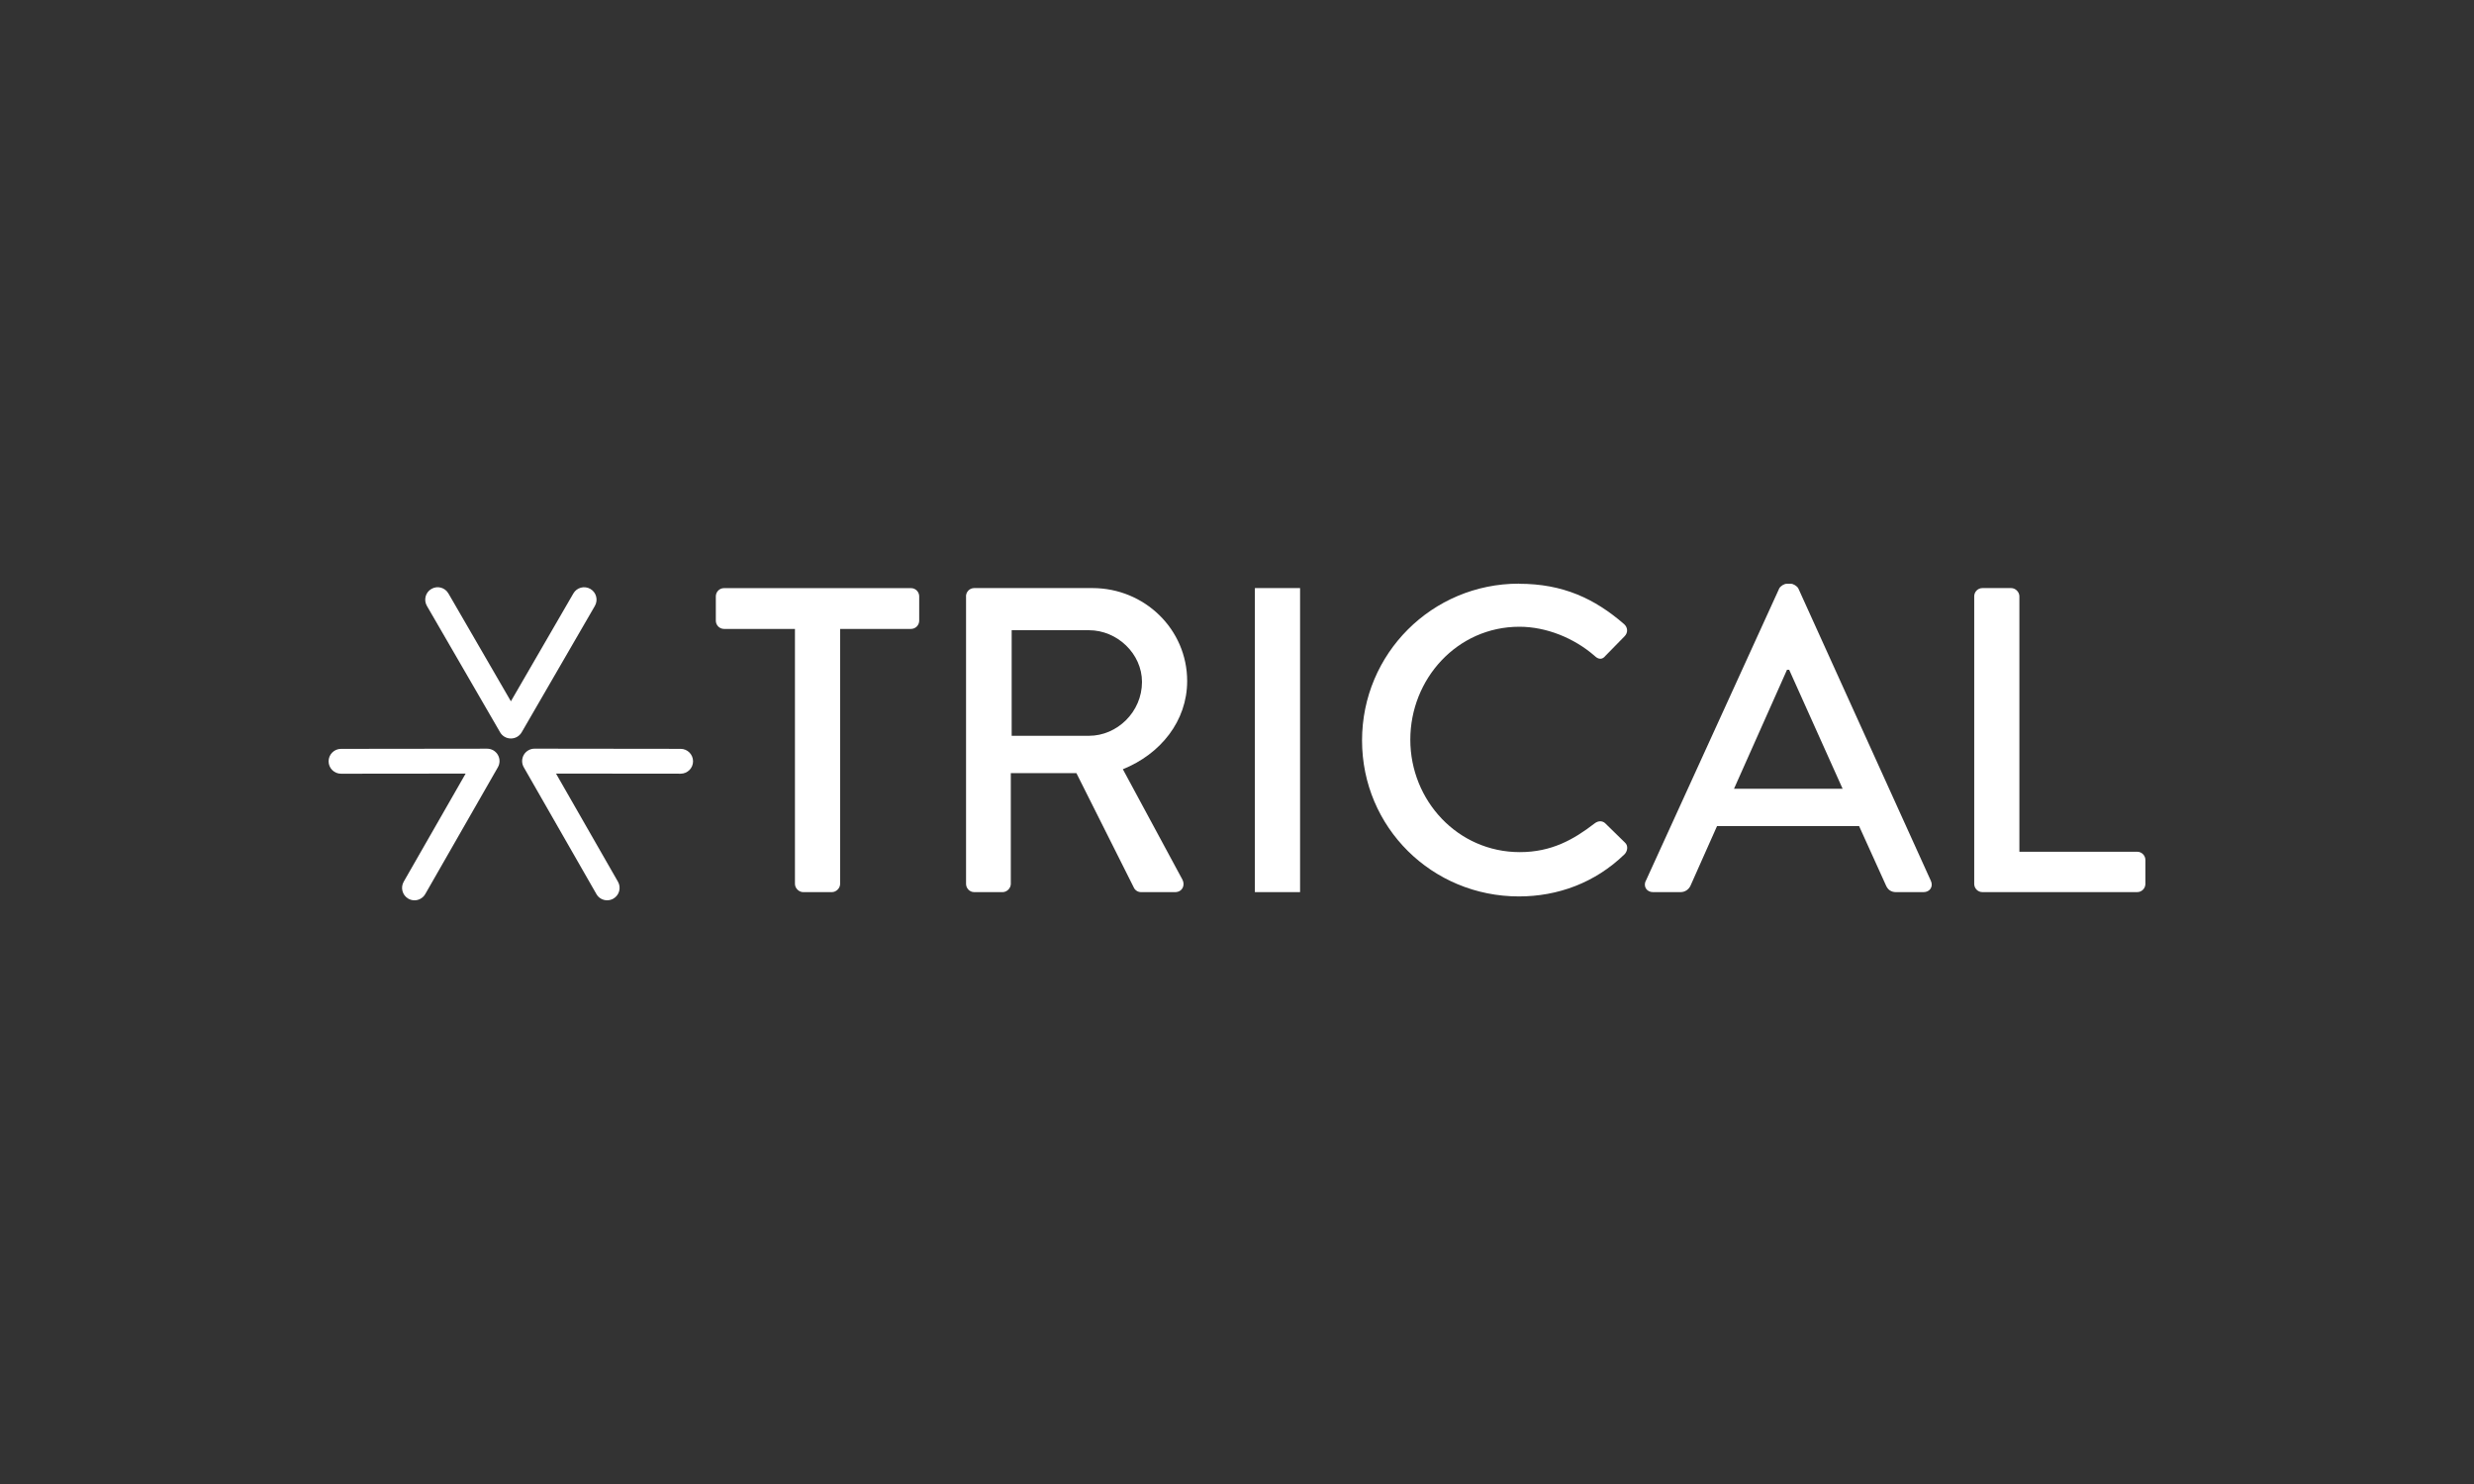
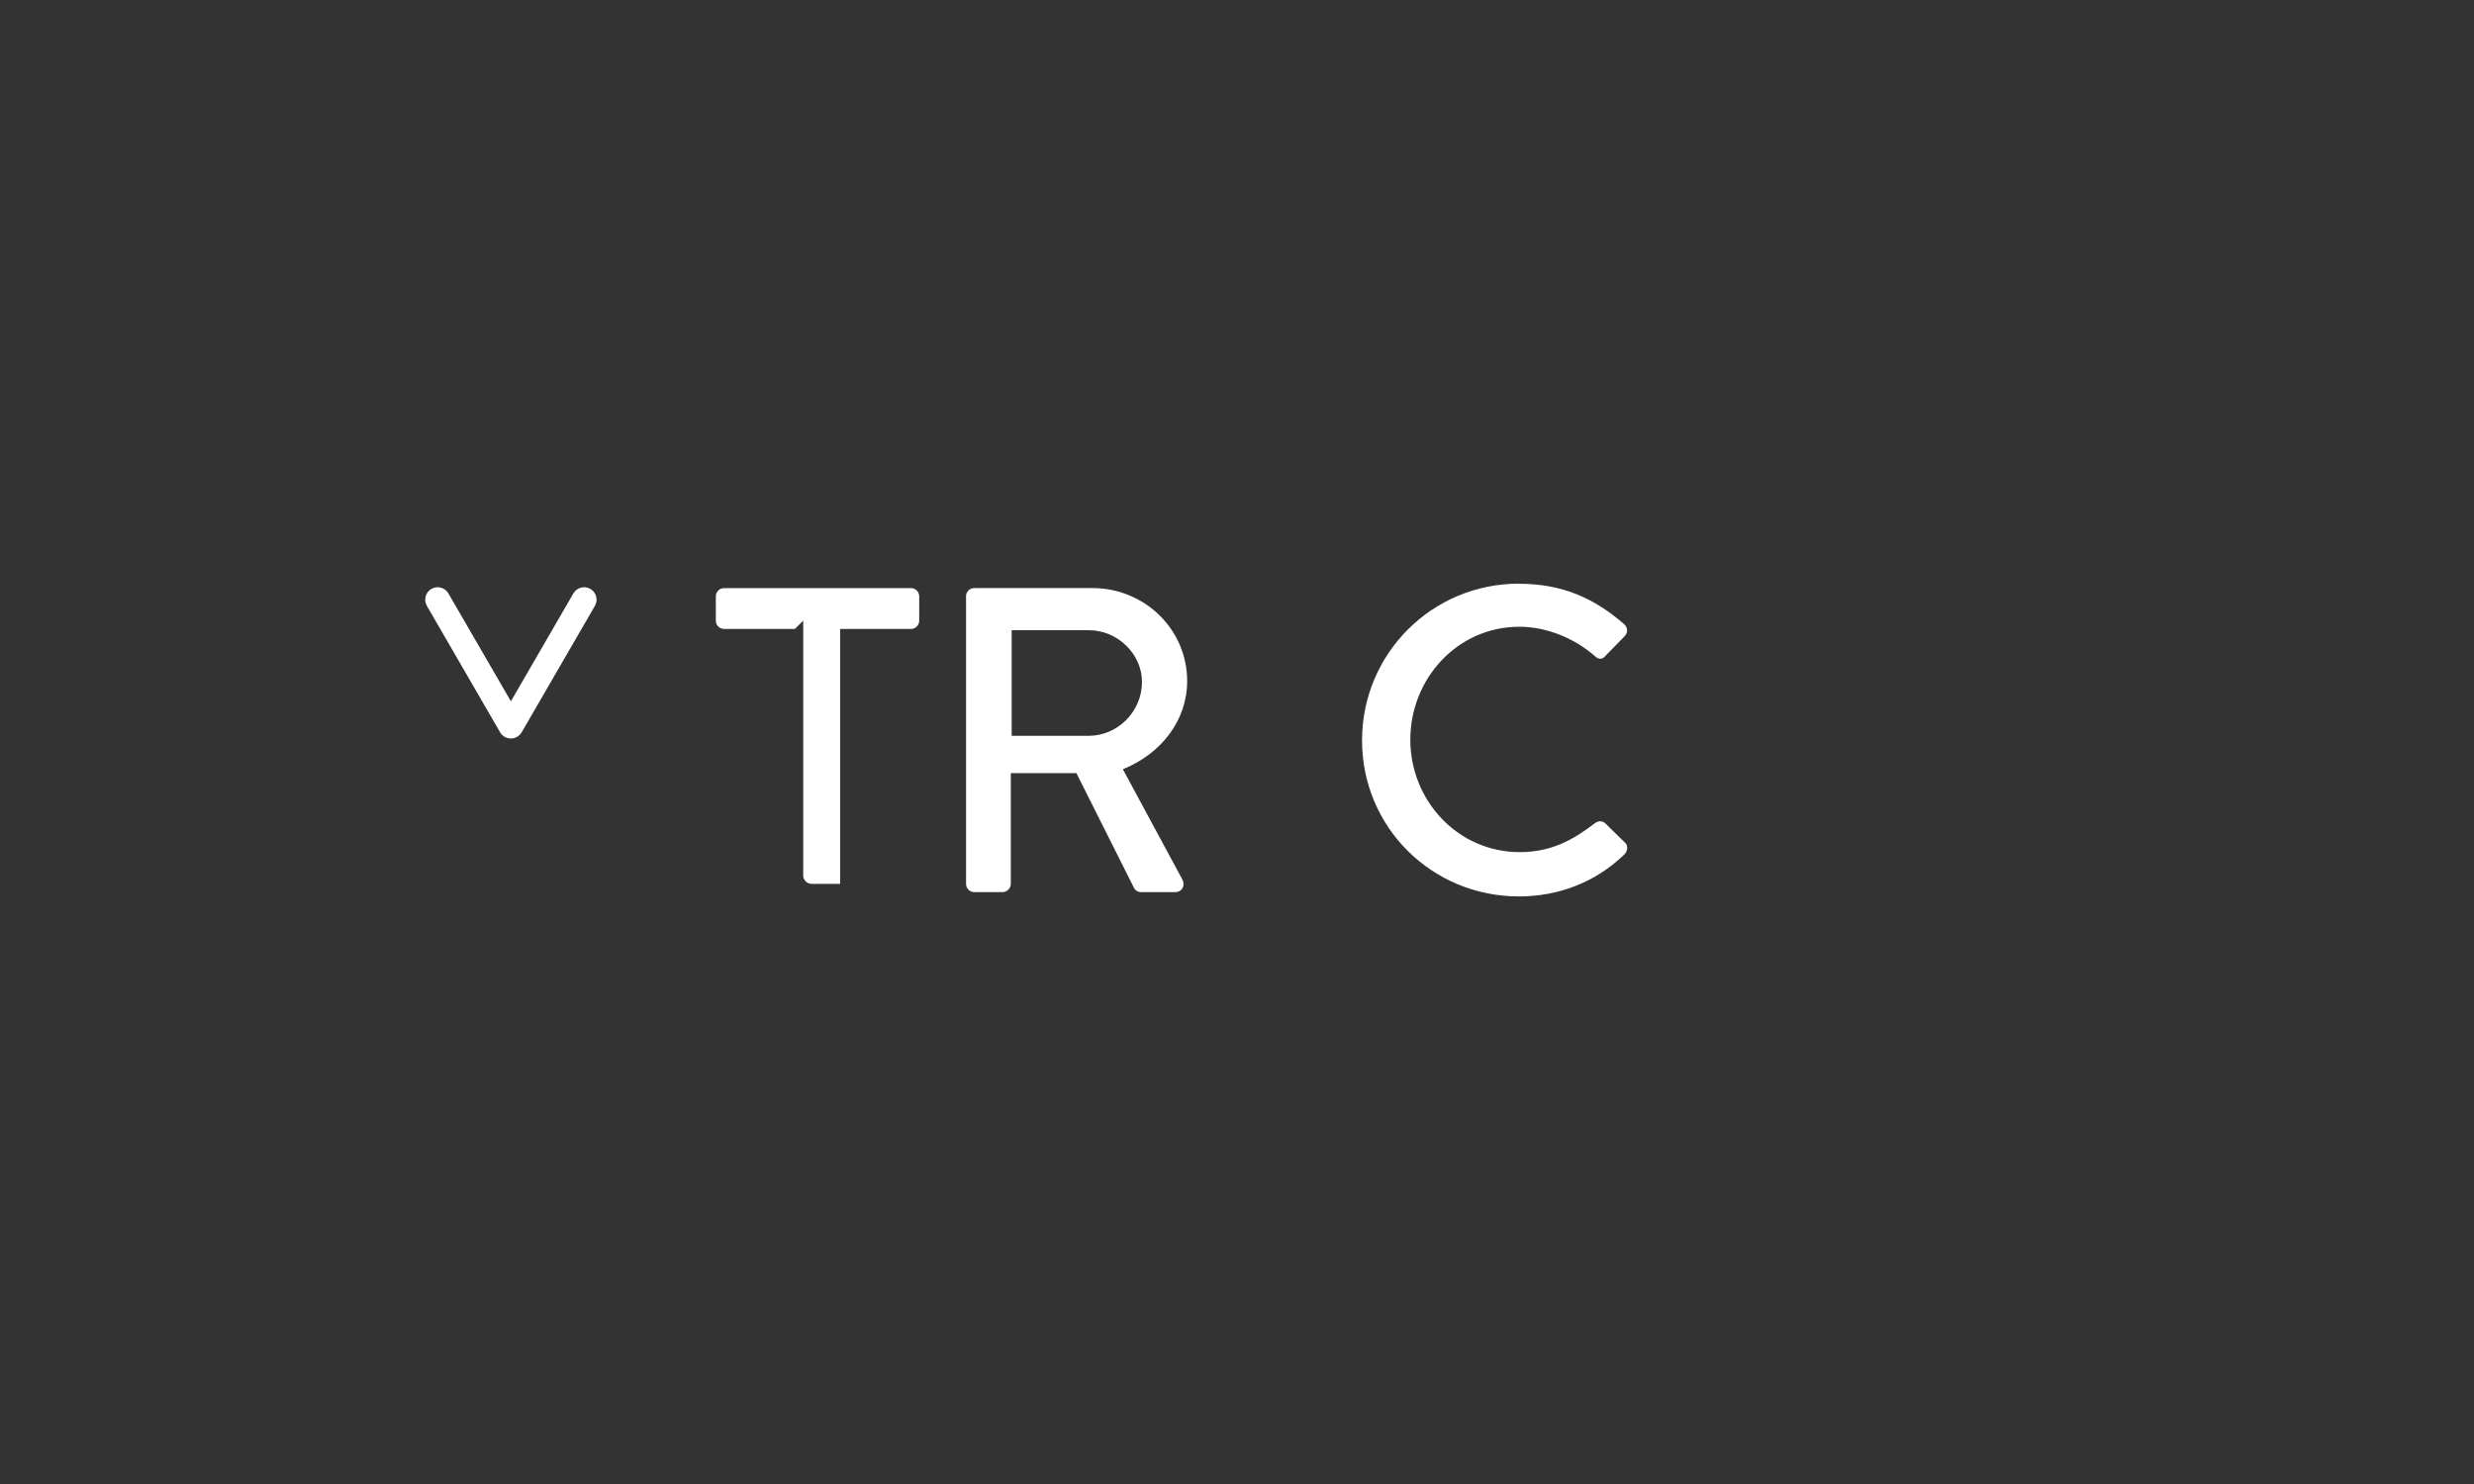
<svg xmlns="http://www.w3.org/2000/svg" id="Layer_1" version="1.1" viewBox="0 0 1417.32 850.39">
  <rect x="0" y="0" width="1417.32" height="850.39" fill="#333333" stroke="none" />
  <defs>
    <style>
      .st0 {
        fill: #fff;
      }
    </style>
  </defs>
  <g>
    <path class="st0" d="M292.65,423.18c-2.55,0-4.88-1.35-6.15-3.55l-41.94-72.43c-1.96-3.41-.81-7.77,2.6-9.73,3.41-1.99,7.77-.81,9.73,2.6l35.79,61.8,35.79-61.8c1.96-3.41,6.32-4.56,9.73-2.6s4.56,6.32,2.6,9.73l-41.94,72.43c-1.27,2.21-3.63,3.55-6.15,3.55h-.06Z" />
    <g>
-       <path class="st0" d="M347.85,515.91c-2.48,0-4.88-1.27-6.18-3.58l-41.6-72.65c-1.27-2.21-1.25-4.9,0-7.11,1.27-2.18,3.63-3.55,6.15-3.55h0l83.71.1c3.92,0,7.11,3.19,7.11,7.13s-3.19,7.11-7.11,7.11h0l-71.4-.07,35.49,61.97c1.96,3.41.76,7.77-2.65,9.71-1.13.64-2.33.93-3.53.93v.02h.01Z" />
-       <path class="st0" d="M237.45,515.91c-1.2,0-2.43-.29-3.53-.93-3.41-1.96-4.58-6.3-2.65-9.71l35.49-61.97-71.4.07h0c-3.92,0-7.11-3.19-7.11-7.11s3.19-7.13,7.11-7.13l83.71-.1h0c2.55,0,4.88,1.35,6.15,3.55,1.27,2.21,1.27,4.9,0,7.11l-41.6,72.65c-1.32,2.3-3.73,3.58-6.18,3.58v-.02h.01Z" />
-     </g>
+       </g>
  </g>
  <g>
-     <path class="st0" d="M455.39,360.4h-40.57c-2.72,0-4.73-2.23-4.73-4.73v-13.92c0-2.5,1.99-4.73,4.73-4.73h107.05c2.75,0,4.73,2.23,4.73,4.73v13.92c0,2.5-1.99,4.73-4.73,4.73h-40.57v146.09c0,2.5-2.23,4.73-4.73,4.73h-16.42c-2.5,0-4.73-2.23-4.73-4.73v-146.09h-.03Z" />
+     <path class="st0" d="M455.39,360.4h-40.57c-2.72,0-4.73-2.23-4.73-4.73v-13.92c0-2.5,1.99-4.73,4.73-4.73h107.05c2.75,0,4.73,2.23,4.73,4.73v13.92c0,2.5-1.99,4.73-4.73,4.73h-40.57v146.09h-16.42c-2.5,0-4.73-2.23-4.73-4.73v-146.09h-.03Z" />
    <path class="st0" d="M623.86,421.64c16.18,0,30.37-13.7,30.37-30.86,0-16.18-14.19-29.64-30.37-29.64h-44.29v60.5h44.29ZM553.41,341.72c0-2.5,1.99-4.73,4.73-4.73h67.7c29.88,0,54.27,23.65,54.27,53.27,0,22.89-15.2,41.82-36.84,50.54l34.1,63.22c1.74,3.24,0,7.21-4.24,7.21h-19.41c-1.99,0-3.48-1.25-3.97-2.23l-33.09-65.96h-37.58v63.46c0,2.5-2.23,4.73-4.73,4.73h-16.18c-2.72,0-4.73-2.23-4.73-4.73v-164.77h-.03Z" />
-     <rect class="st0" x="718.9" y="336.99" width="25.89" height="174.23" />
    <path class="st0" d="M870.21,334.52c25.13,0,43.31,8.46,60.23,23.14,2.23,1.99,2.23,4.98.25,6.96l-10.96,11.2c-1.74,2.23-3.97,2.23-6.23,0-11.72-10.2-27.63-16.67-43.07-16.67-35.59,0-62.48,29.86-62.48,64.71s27.14,64.44,62.73,64.44c18.16,0,30.86-7.21,42.8-16.42,2.23-1.74,4.49-1.5,5.98-.25l11.45,11.2c2.01,1.74,1.5,4.98-.25,6.72-16.94,16.42-38.34,24.14-60.5,24.14-49.78,0-89.86-39.59-89.86-89.37s40.08-89.86,89.86-89.86" />
-     <path class="st0" d="M1055.62,452.01l-30.62-68.19h-1.25l-30.37,68.19h62.24ZM942.87,504.76l76.41-167.52c.74-1.5,2.99-2.72,4.24-2.72h2.5c1.25,0,3.48,1.23,4.24,2.72l75.91,167.52c1.5,3.24-.51,6.47-4.24,6.47h-15.69c-2.99,0-4.73-1.5-5.74-3.73l-15.44-34.1h-81.41c-4.98,11.45-10.2,22.65-15.17,34.1-.76,1.74-2.75,3.73-5.74,3.73h-15.69c-3.73,0-5.74-3.24-4.24-6.47" />
-     <path class="st0" d="M1131,341.72c0-2.5,1.99-4.73,4.73-4.73h16.42c2.5,0,4.73,2.23,4.73,4.73v146.36h67.46c2.72,0,4.73,2.23,4.73,4.73v13.68c0,2.5-2.01,4.73-4.73,4.73h-88.61c-2.75,0-4.73-2.23-4.73-4.73v-164.77Z" />
  </g>
</svg>